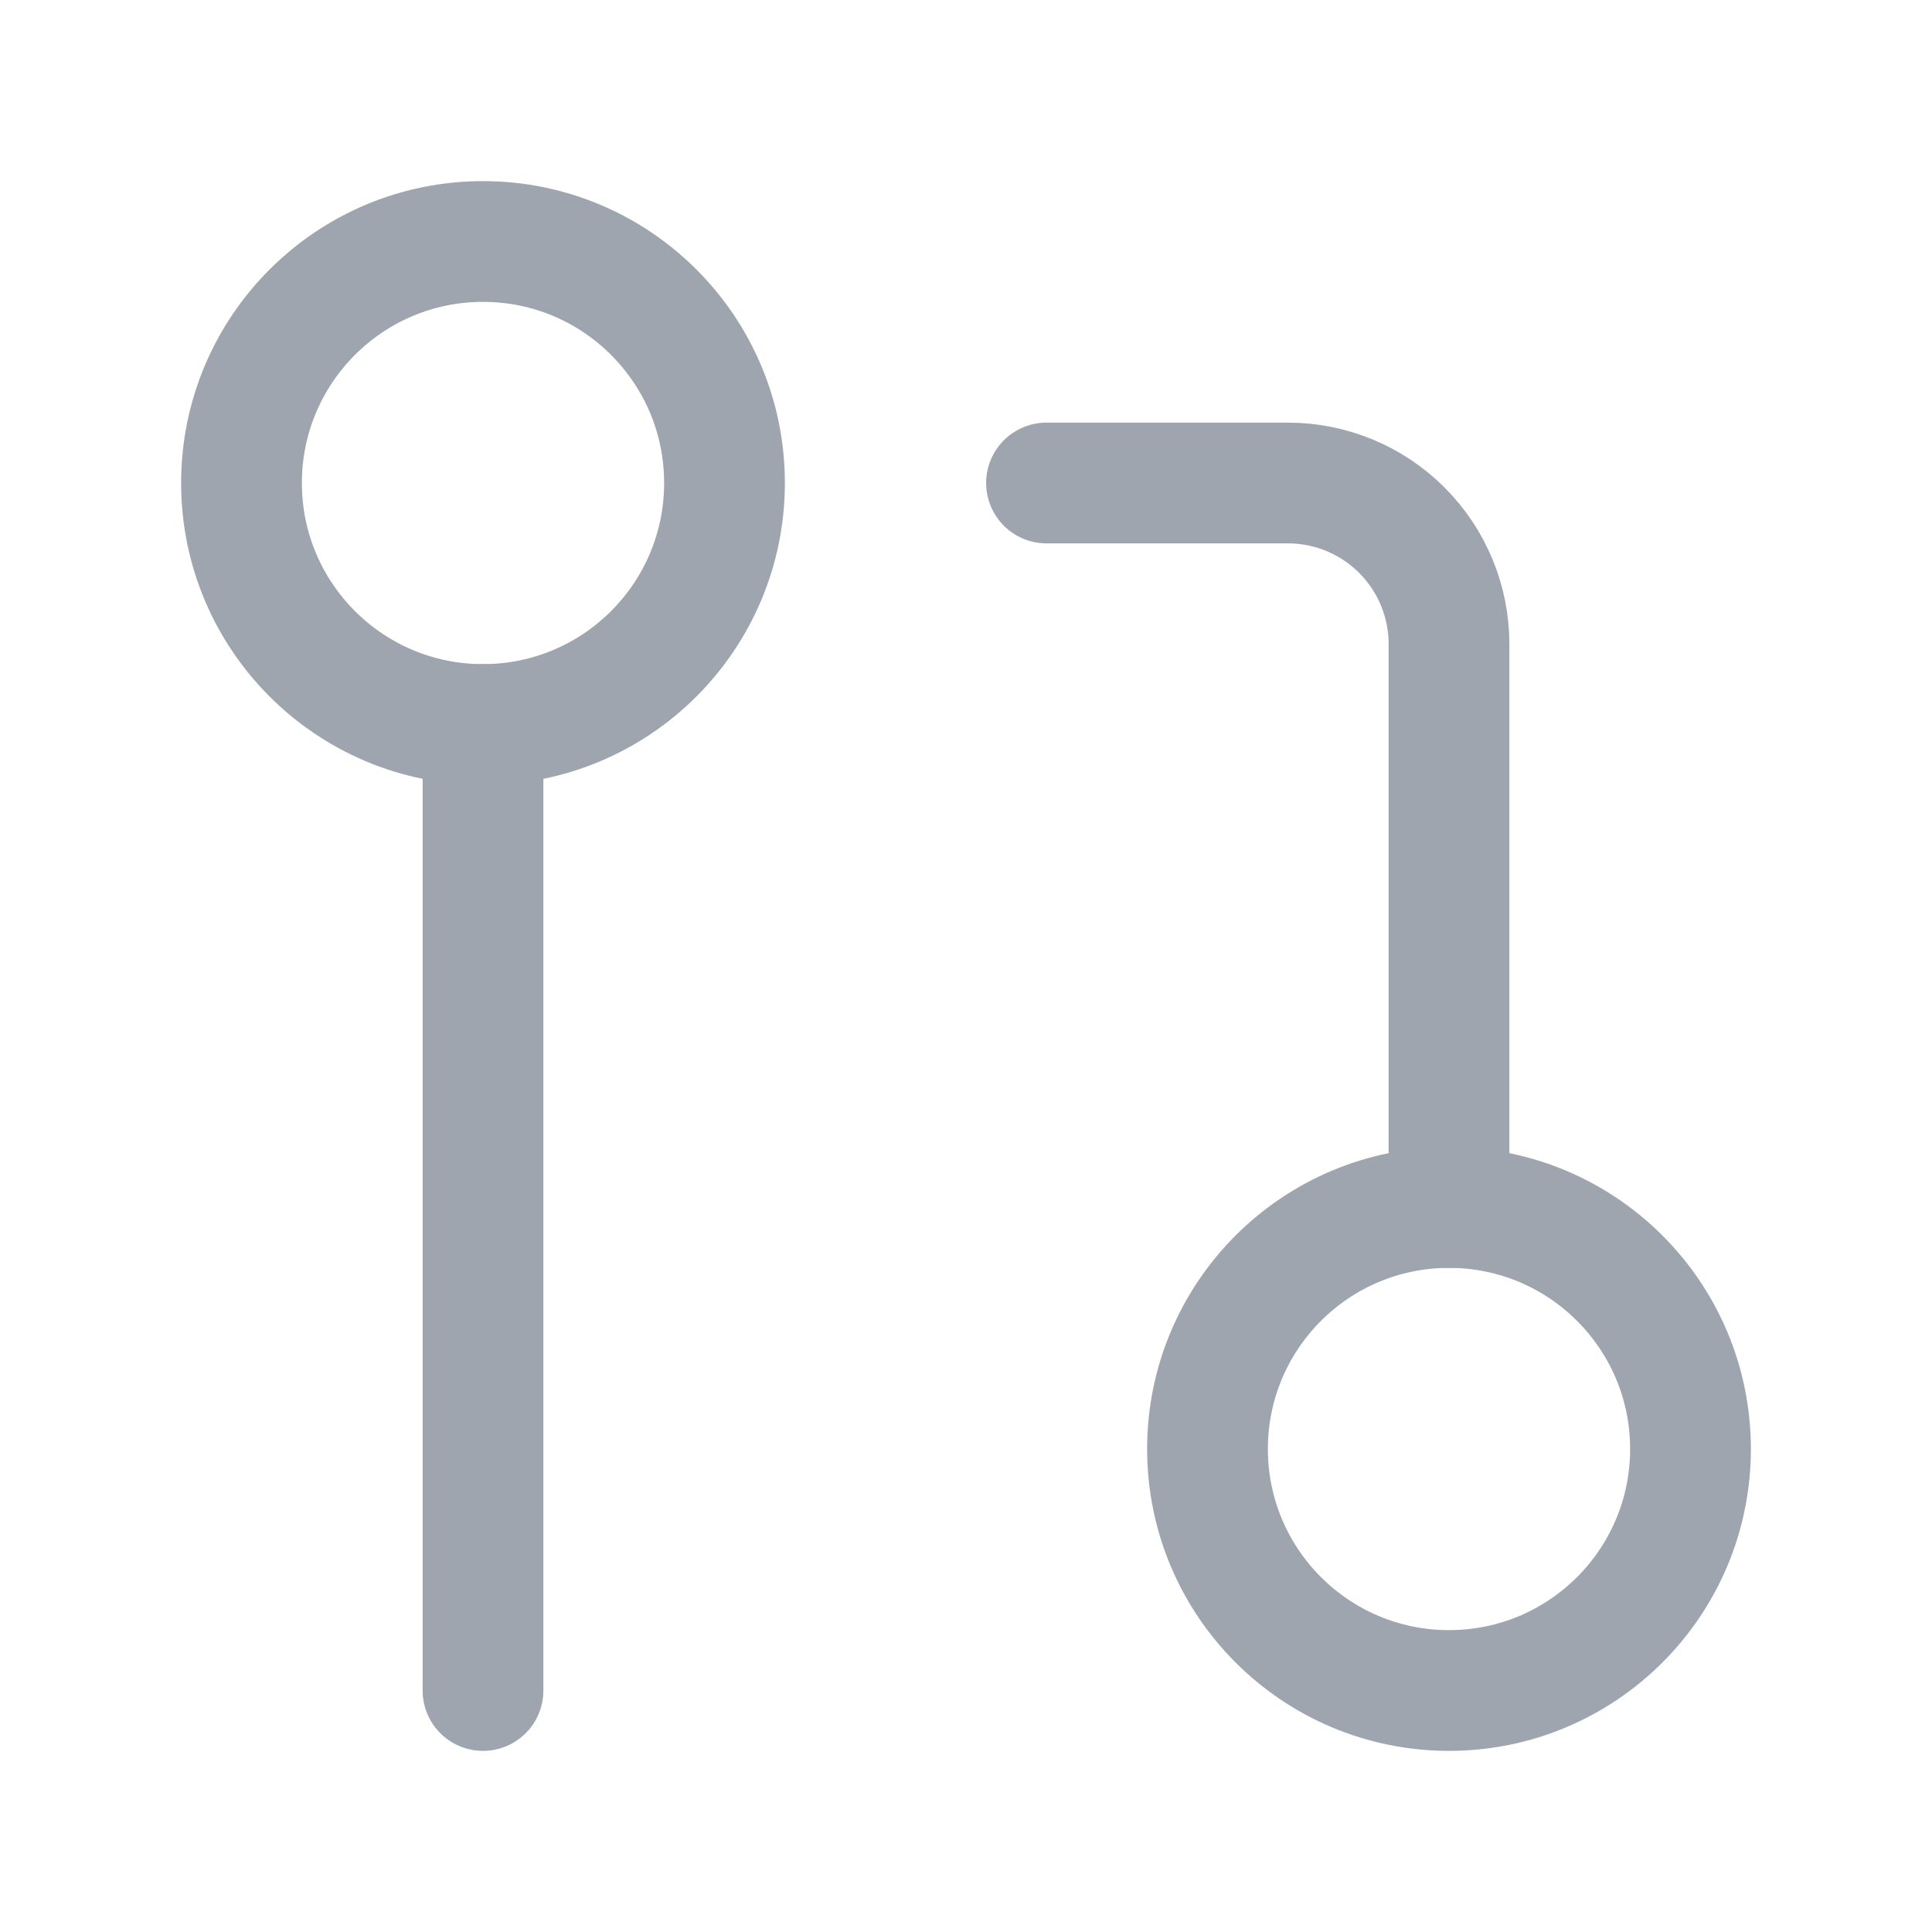
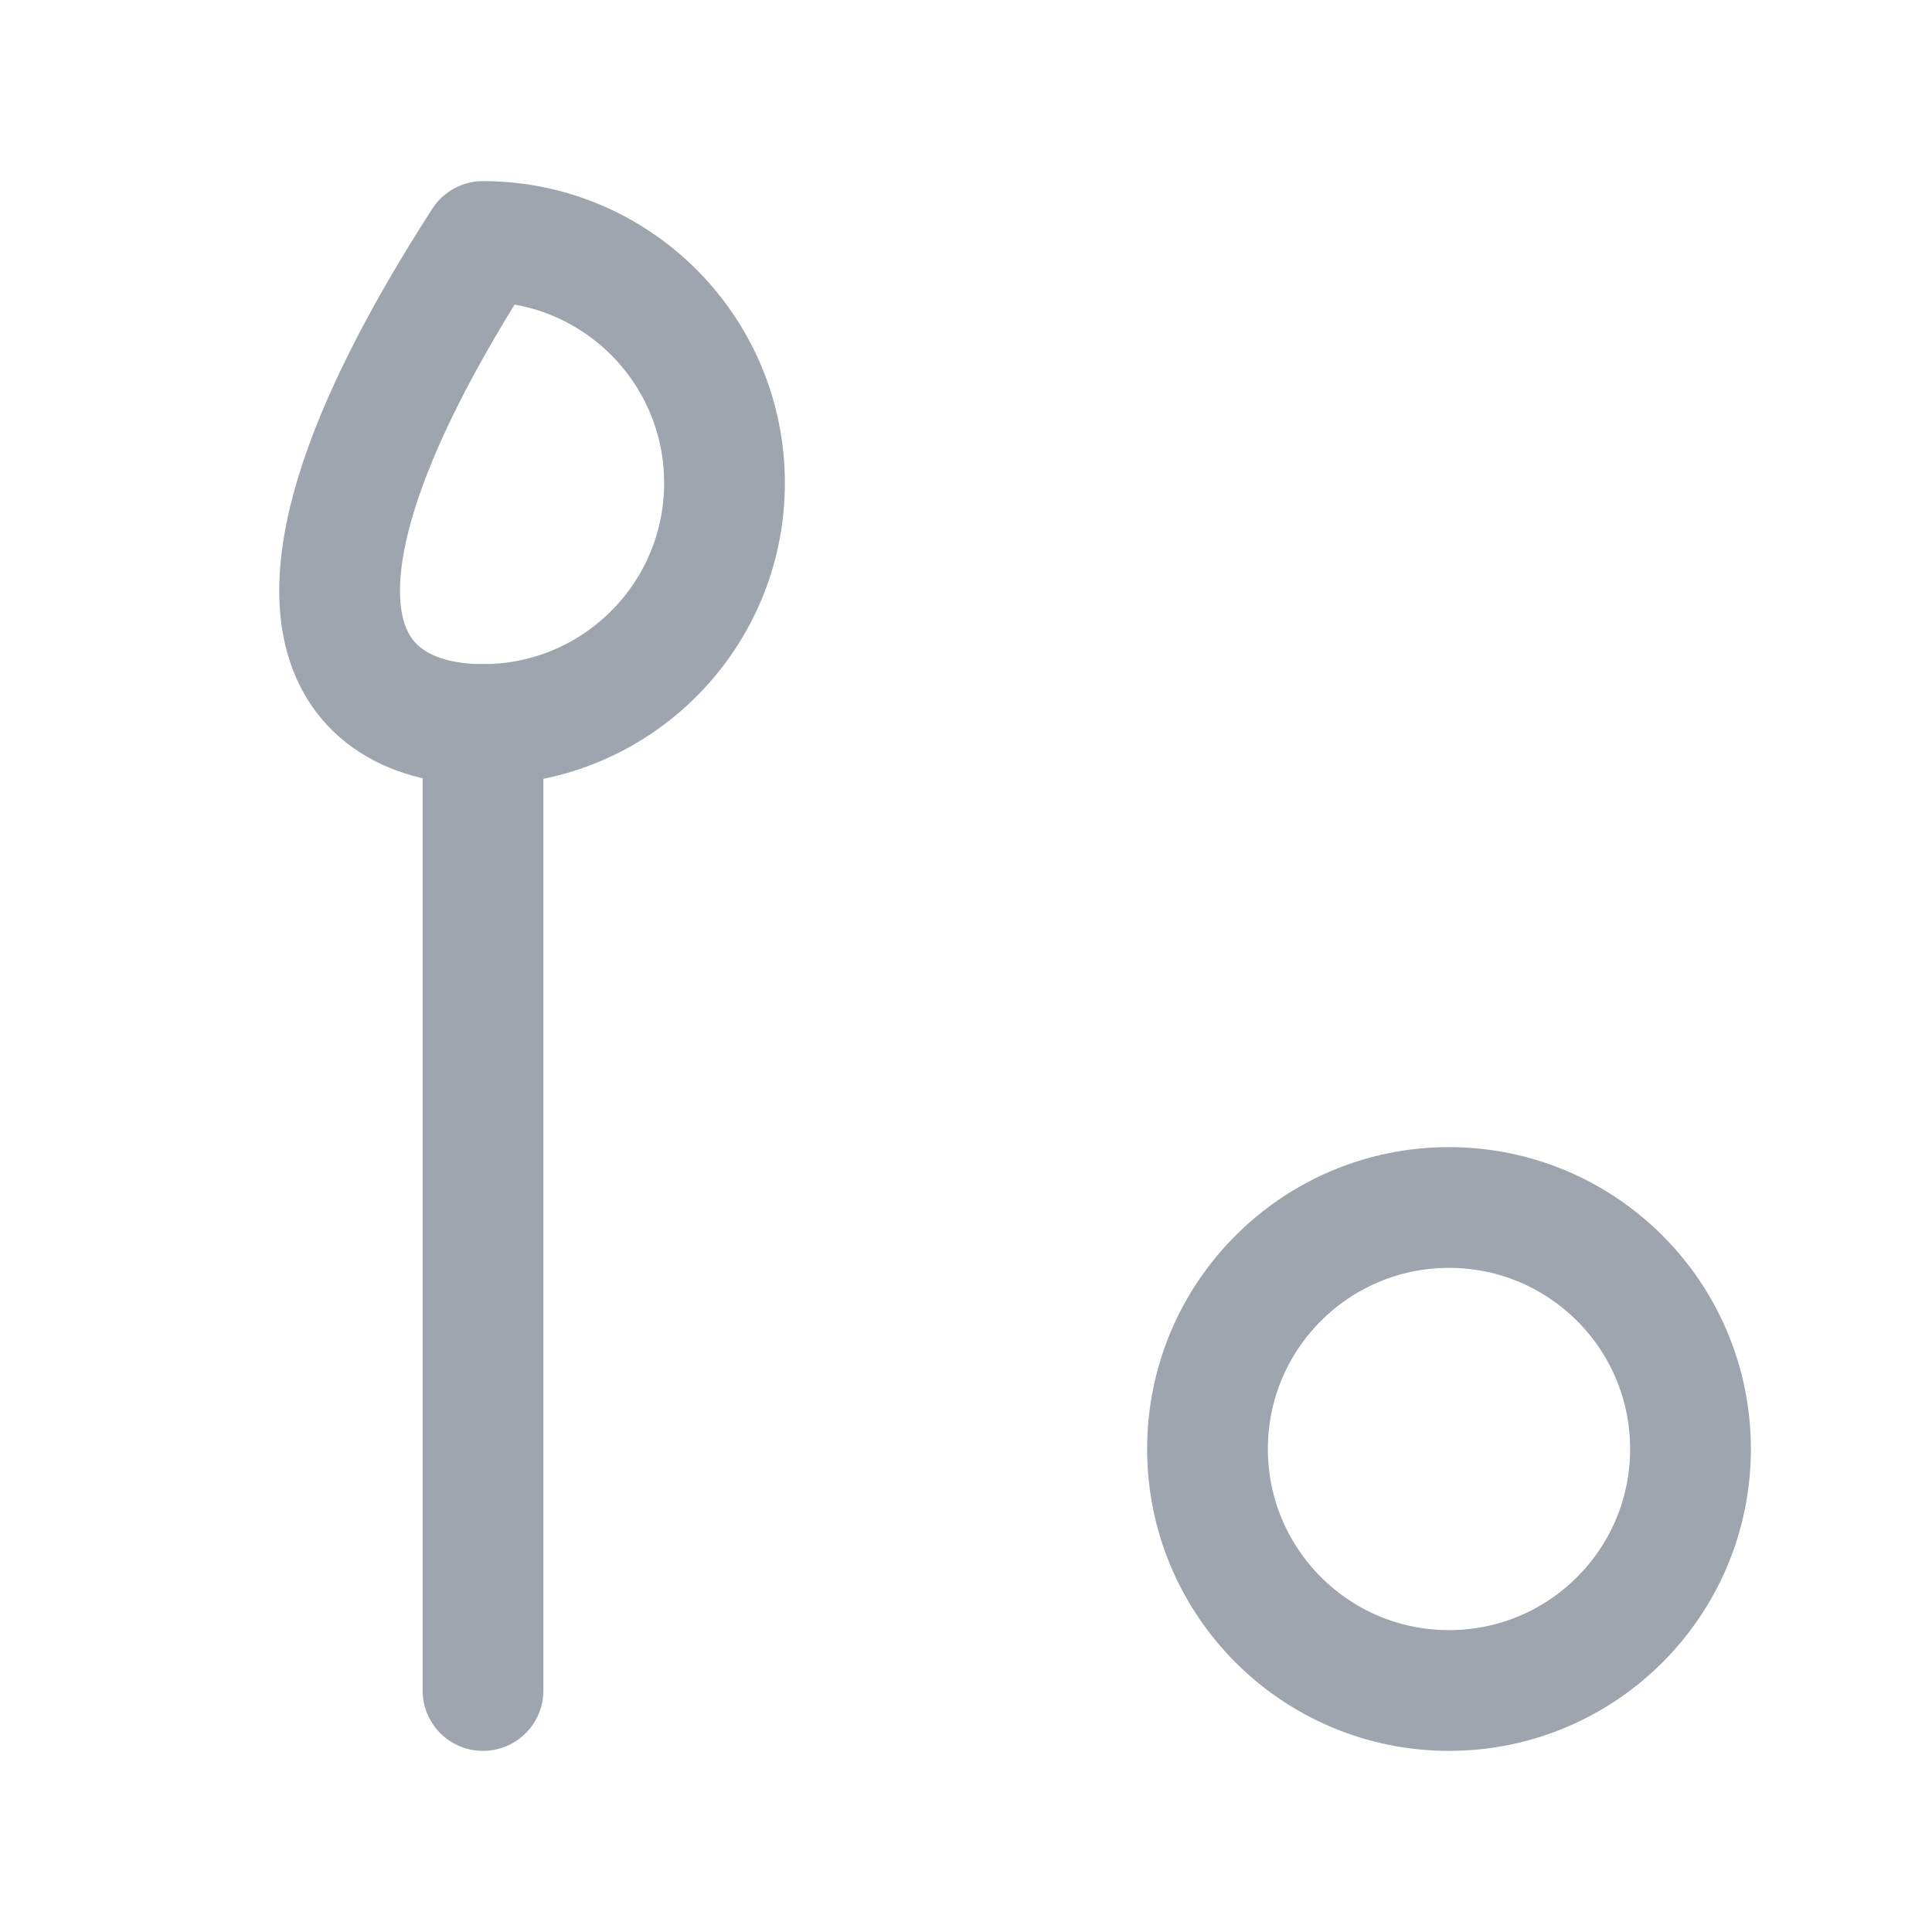
<svg xmlns="http://www.w3.org/2000/svg" width="24" height="24" viewBox="0 0 24 24" fill="none">
  <path d="M18 21C19.657 21 21 19.657 21 18C21 16.343 19.657 15 18 15C16.343 15 15 16.343 15 18C15 19.657 16.343 21 18 21Z" stroke="#9EA5AE" stroke-width="1.5" stroke-linecap="round" stroke-linejoin="round" />
-   <path d="M6 9C7.657 9 9 7.657 9 6C9 4.343 7.657 3 6 3C4.343 3 3 4.343 3 6C3 7.657 4.343 9 6 9Z" stroke="#9EA5AE" stroke-width="1.5" stroke-linecap="round" stroke-linejoin="round" />
-   <path d="M13 6H16C16.53 6 17.039 6.211 17.414 6.586C17.789 6.961 18 7.47 18 8V15" stroke="#9EA5AE" stroke-width="1.5" stroke-linecap="round" stroke-linejoin="round" />
+   <path d="M6 9C7.657 9 9 7.657 9 6C9 4.343 7.657 3 6 3C3 7.657 4.343 9 6 9Z" stroke="#9EA5AE" stroke-width="1.5" stroke-linecap="round" stroke-linejoin="round" />
  <path d="M6 9V21" stroke="#9EA5AE" stroke-width="1.5" stroke-linecap="round" stroke-linejoin="round" />
</svg>